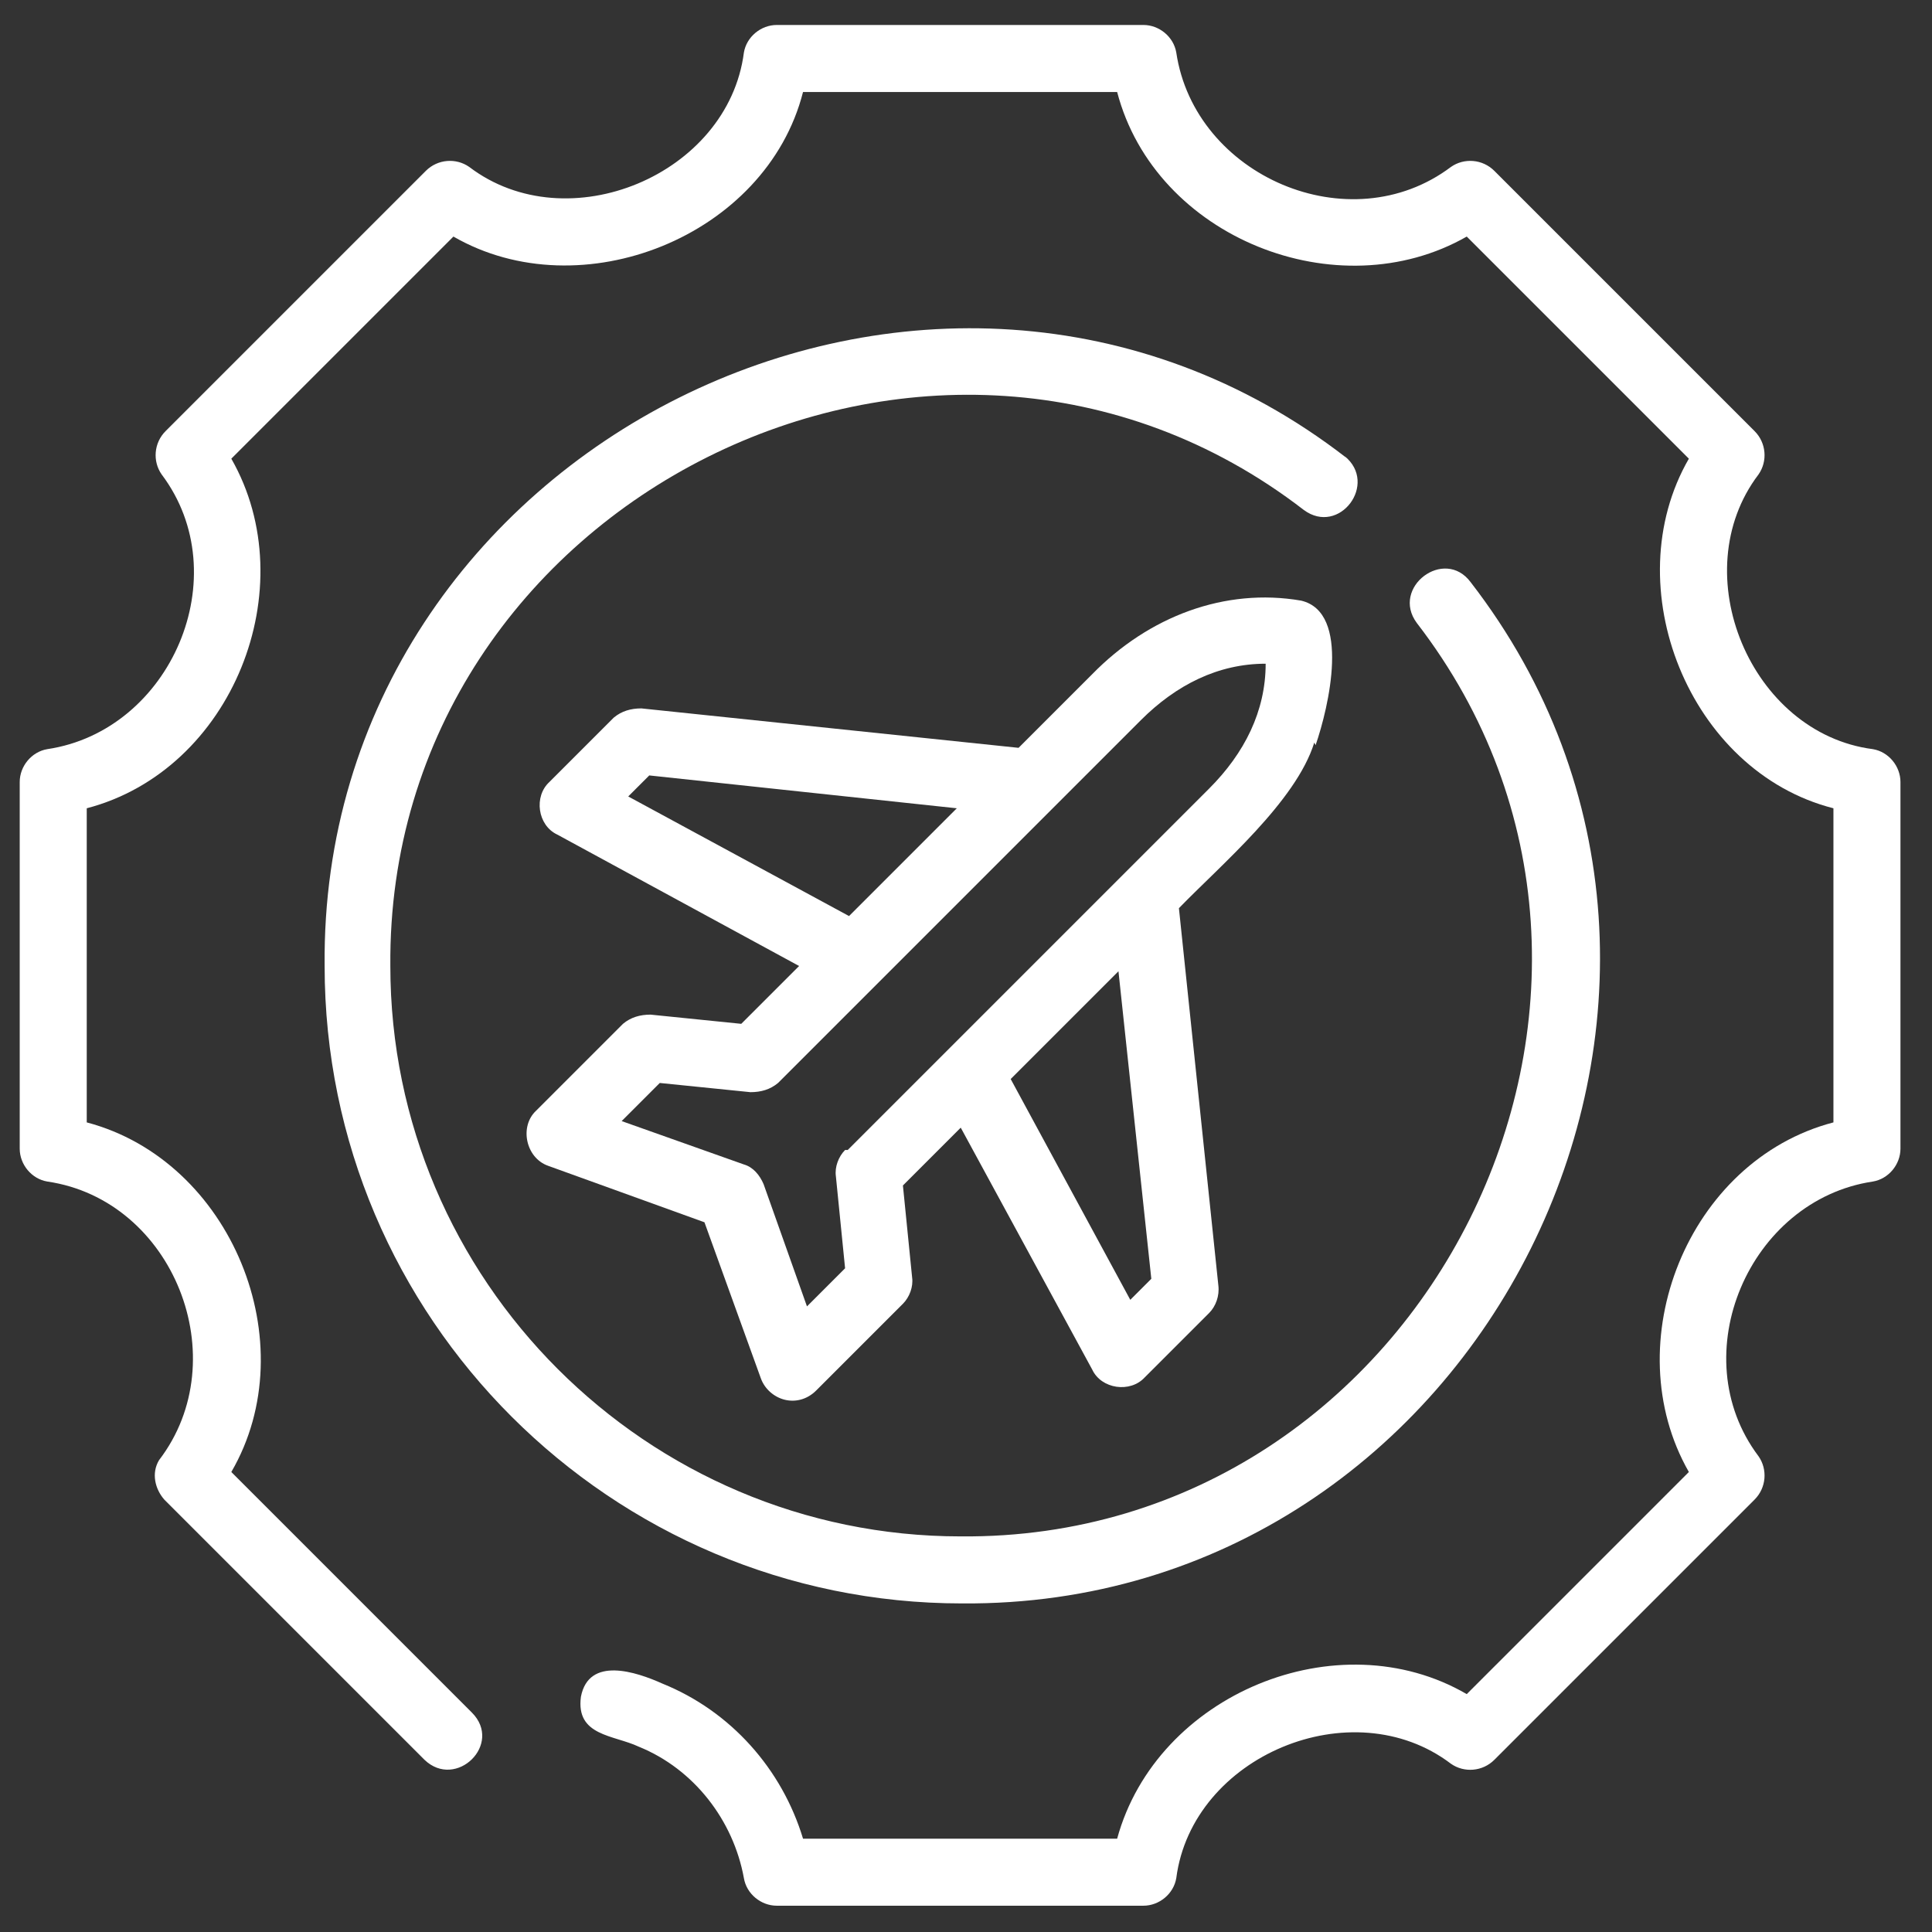
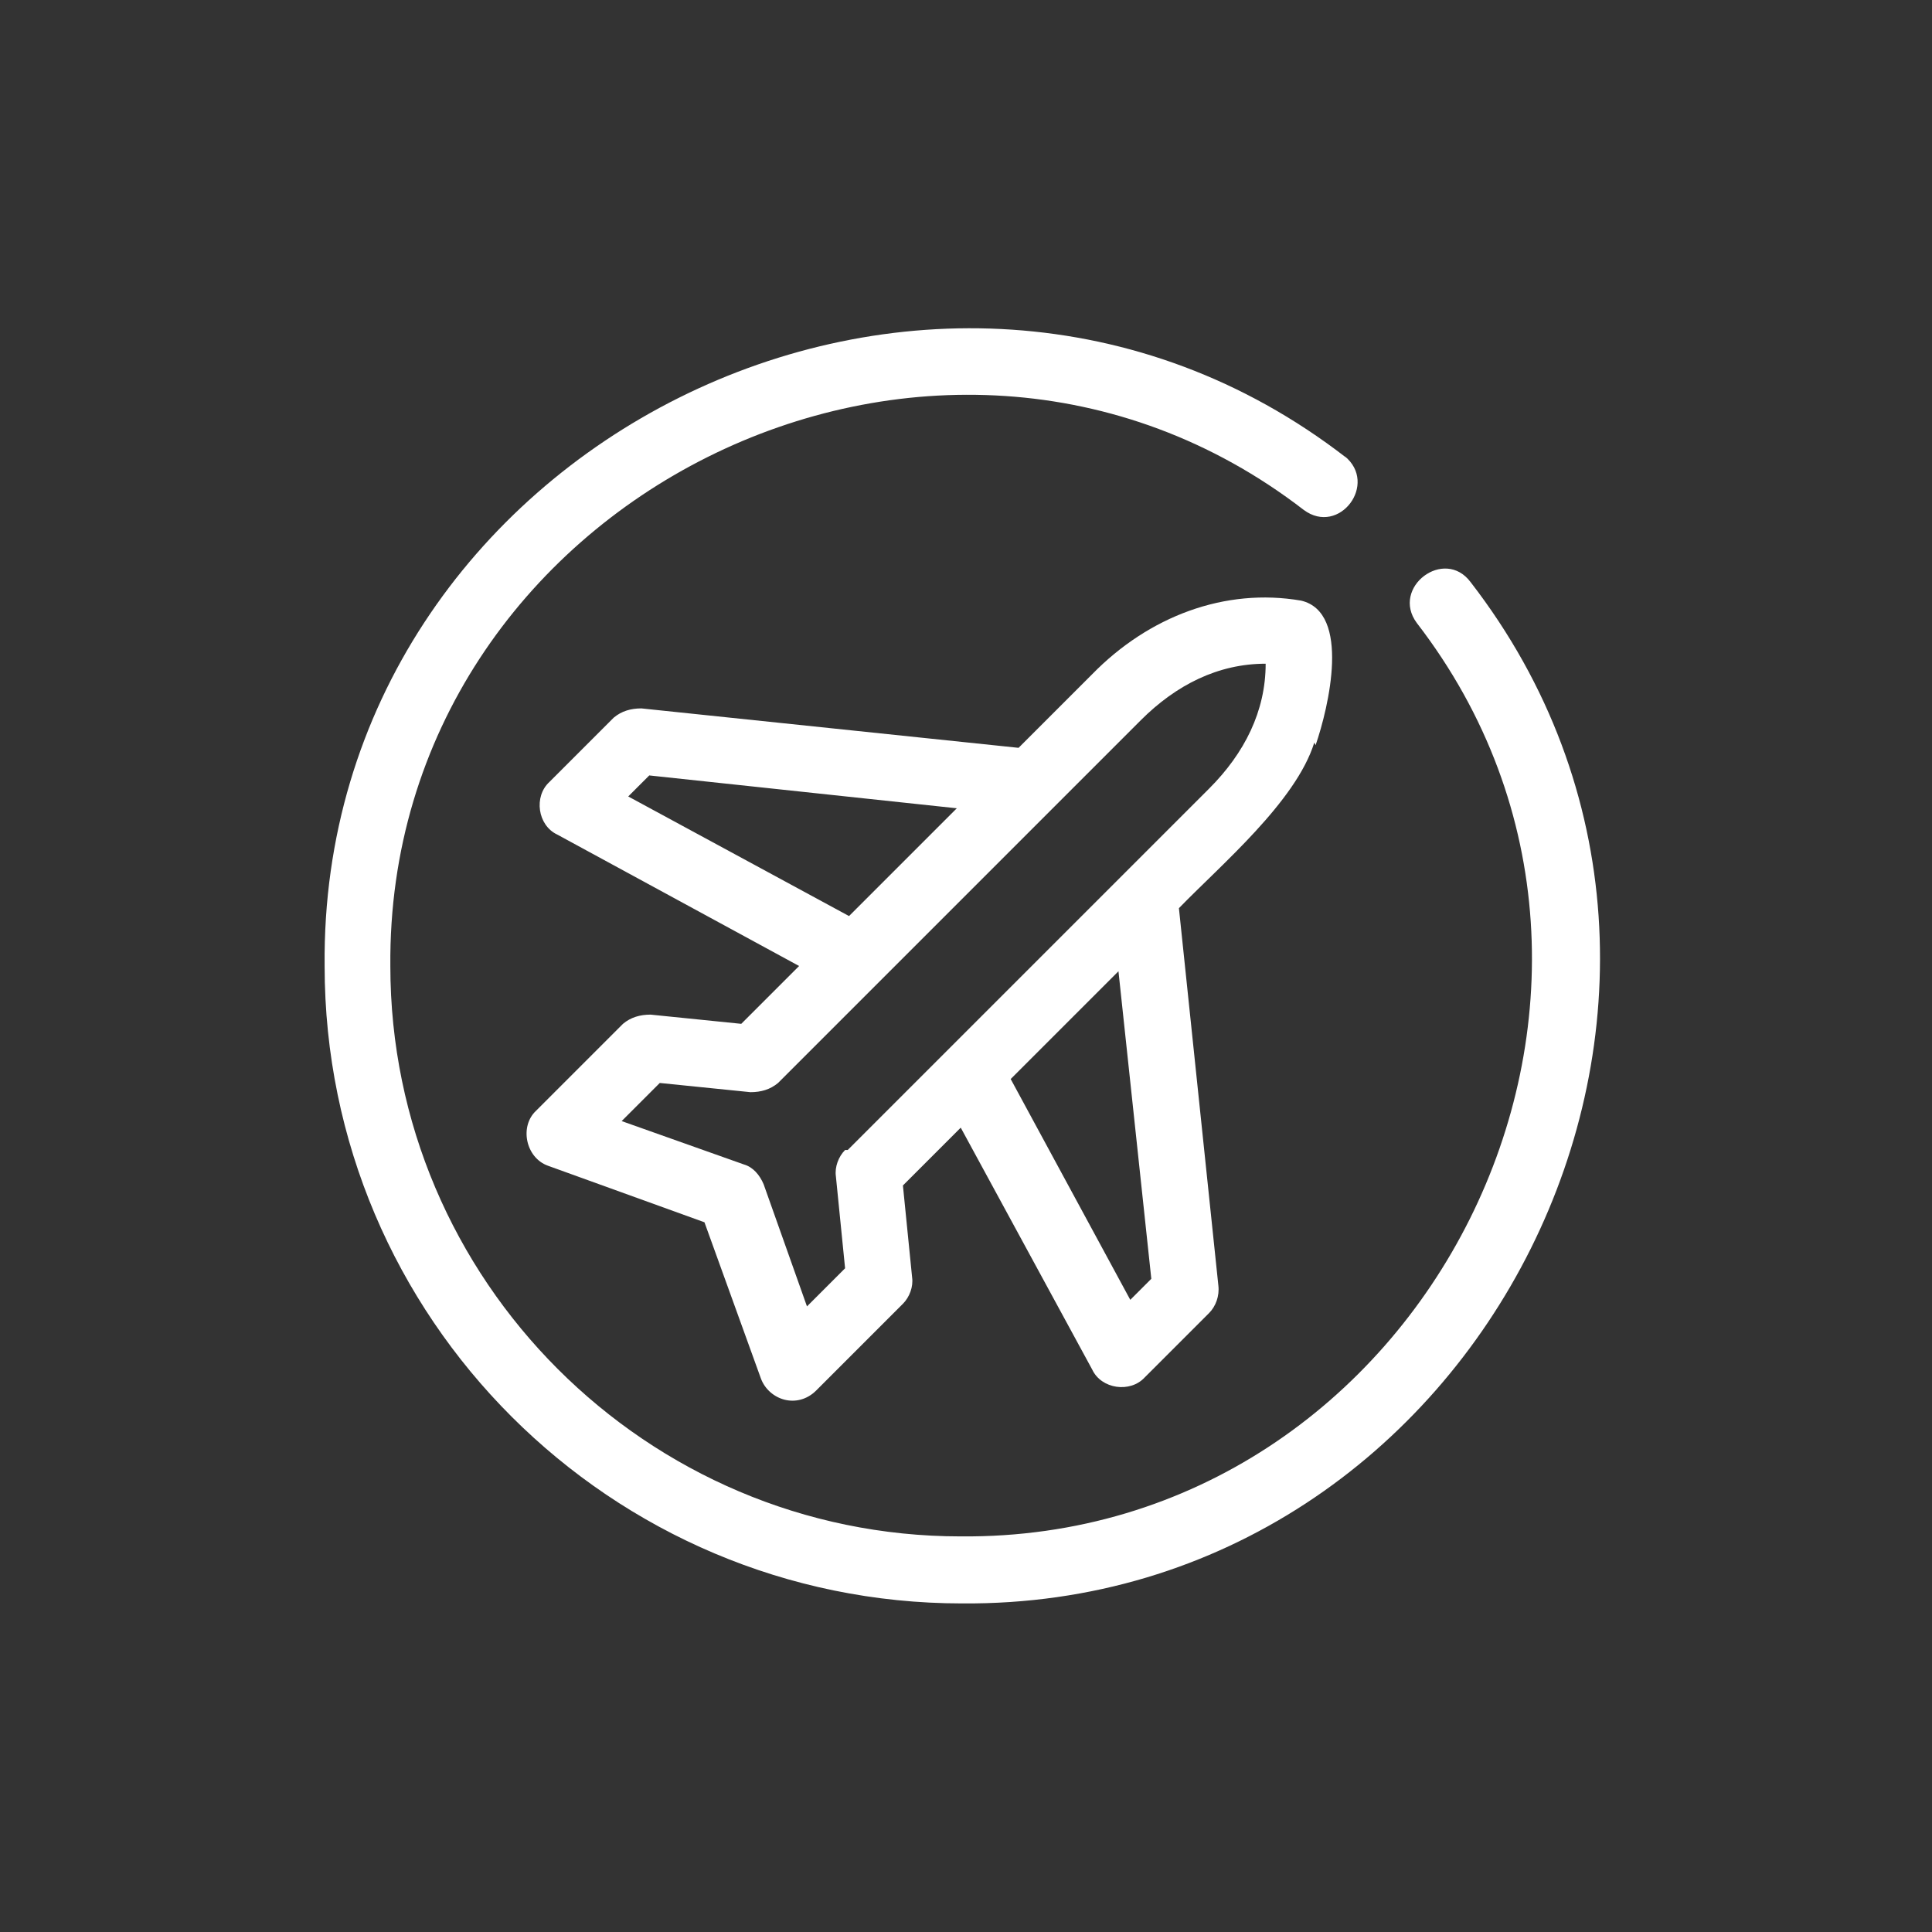
<svg xmlns="http://www.w3.org/2000/svg" id="Ebene_1" version="1.1" viewBox="0 0 147 147">
  <rect x="0" y="0" width="147" height="147" fill="#333333" stroke="none" />
  <defs>
    <style>
      .st0 {
        fill: #fff;
      }
    </style>
  </defs>
  <path class="st0" d="M100.1,56.7c1-2.9,2.7-10.1-1.1-11-5.8-1-11.6,1.2-15.9,5.6l-5.6,5.6-28.7-3c-.8,0-1.5.2-2.1.7l-4.9,4.9c-1.2,1.1-.9,3.3.6,4,0,0,18.4,10,18.4,10l-4.4,4.4-6.9-.7c-.8,0-1.5.2-2.1.7l-6.6,6.6c-1.3,1.2-.8,3.6.9,4.2,0,0,11.9,4.3,11.9,4.3l4.3,11.9c.3.8,1,1.4,1.8,1.6.8.2,1.7,0,2.4-.7l6.6-6.6c.5-.5.8-1.3.7-2l-.7-7,4.4-4.4,10,18.4c.7,1.5,2.9,1.8,4,.6,0,0,4.9-4.9,4.9-4.9.5-.5.8-1.3.7-2.1l-3-28.7c3.2-3.3,8.9-8.1,10.3-12.6h0ZM47.8,60.6l1.6-1.6,23.4,2.5-8.2,8.2-16.8-9.1h0ZM86,98.9l-9.1-16.8,8.2-8.2,2.5,23.4-1.6,1.6h0ZM64.3,87.5c-.5.5-.8,1.3-.7,2l.7,7-2.9,2.9-3.3-9.3c-.3-.7-.8-1.3-1.5-1.5l-9.3-3.3,2.9-2.9,6.9.7c.8,0,1.5-.2,2.1-.7l27.6-27.6c2.7-2.7,5.9-4.3,9.5-4.3,0,3.6-1.6,6.8-4.3,9.5l-27.5,27.5h0Z" />
-   <path class="st0" d="M142.5,57c-9.3-1.2-14.4-13.4-8.7-20.9.7-1,.6-2.4-.3-3.3l-19.8-19.8c-.9-.9-2.3-1-3.3-.3-7.7,5.8-19.5.7-20.9-8.7-.2-1.2-1.3-2.1-2.5-2.1h-27.9c-1.2,0-2.3.9-2.5,2.1-1.2,9.3-13.4,14.4-20.9,8.7-1-.7-2.4-.6-3.3.3l-19.8,19.8c-.9.9-1,2.3-.3,3.3,5.8,7.7.7,19.5-8.7,20.9-1.2.2-2.1,1.3-2.1,2.5v27.9c0,1.2.9,2.3,2.1,2.5,9.6,1.4,14.4,13.5,8.5,21.2-.6,1-.3,2.2.4,3,0,0,19.8,19.8,19.8,19.8,2.4,2.3,6-1.2,3.6-3.6l-18.3-18.3c5.7-9.8,0-23.7-11-26.6,0,0,0-23.9,0-23.9,11.1-2.9,16.6-16.8,11-26.6,0,0,16.9-16.9,16.9-16.9,9.7,5.6,23.8,0,26.6-11,0,0,23.9,0,23.9,0,2.9,11.1,16.8,16.6,26.6,11,0,0,16.9,16.9,16.9,16.9-5.6,9.7,0,23.8,11,26.6,0,0,0,23.9,0,23.9-11.1,2.9-16.6,16.8-11,26.6,0,0-16.9,16.9-16.9,16.9-9.8-5.7-23.6,0-26.6,11,0,0-23.9,0-23.9,0-1.6-5.3-5.5-9.7-10.7-11.8-2-.9-5.6-2.1-6.2,1-.4,3,2.5,2.9,4.4,3.8,4.2,1.7,7.2,5.6,8,10,.2,1.2,1.3,2.1,2.5,2.1h27.9c1.2,0,2.3-.9,2.5-2.1,1.2-9.3,13.4-14.4,20.9-8.7,1,.7,2.4.6,3.3-.3l19.8-19.8c.9-.9,1-2.3.3-3.3-5.8-7.7-.7-19.5,8.7-20.9,1.2-.2,2.1-1.3,2.1-2.5v-27.9c0-1.2-.9-2.3-2.1-2.5h0Z" />
  <path class="st0" d="M102.4,34.8c-31.3-24.2-78.1-.8-77.7,38.7,0,26.8,21.8,48.5,48.5,48.5,39.6.3,62.9-46.4,38.7-77.7-2-2.7-6.1.4-4.1,3.1,21.6,28,.7,69.8-34.7,69.5-23.9,0-43.4-19.5-43.4-43.4-.3-35.4,41.5-56.3,69.5-34.7,2.7,2,5.7-2,3.1-4.1h0Z" />
</svg>